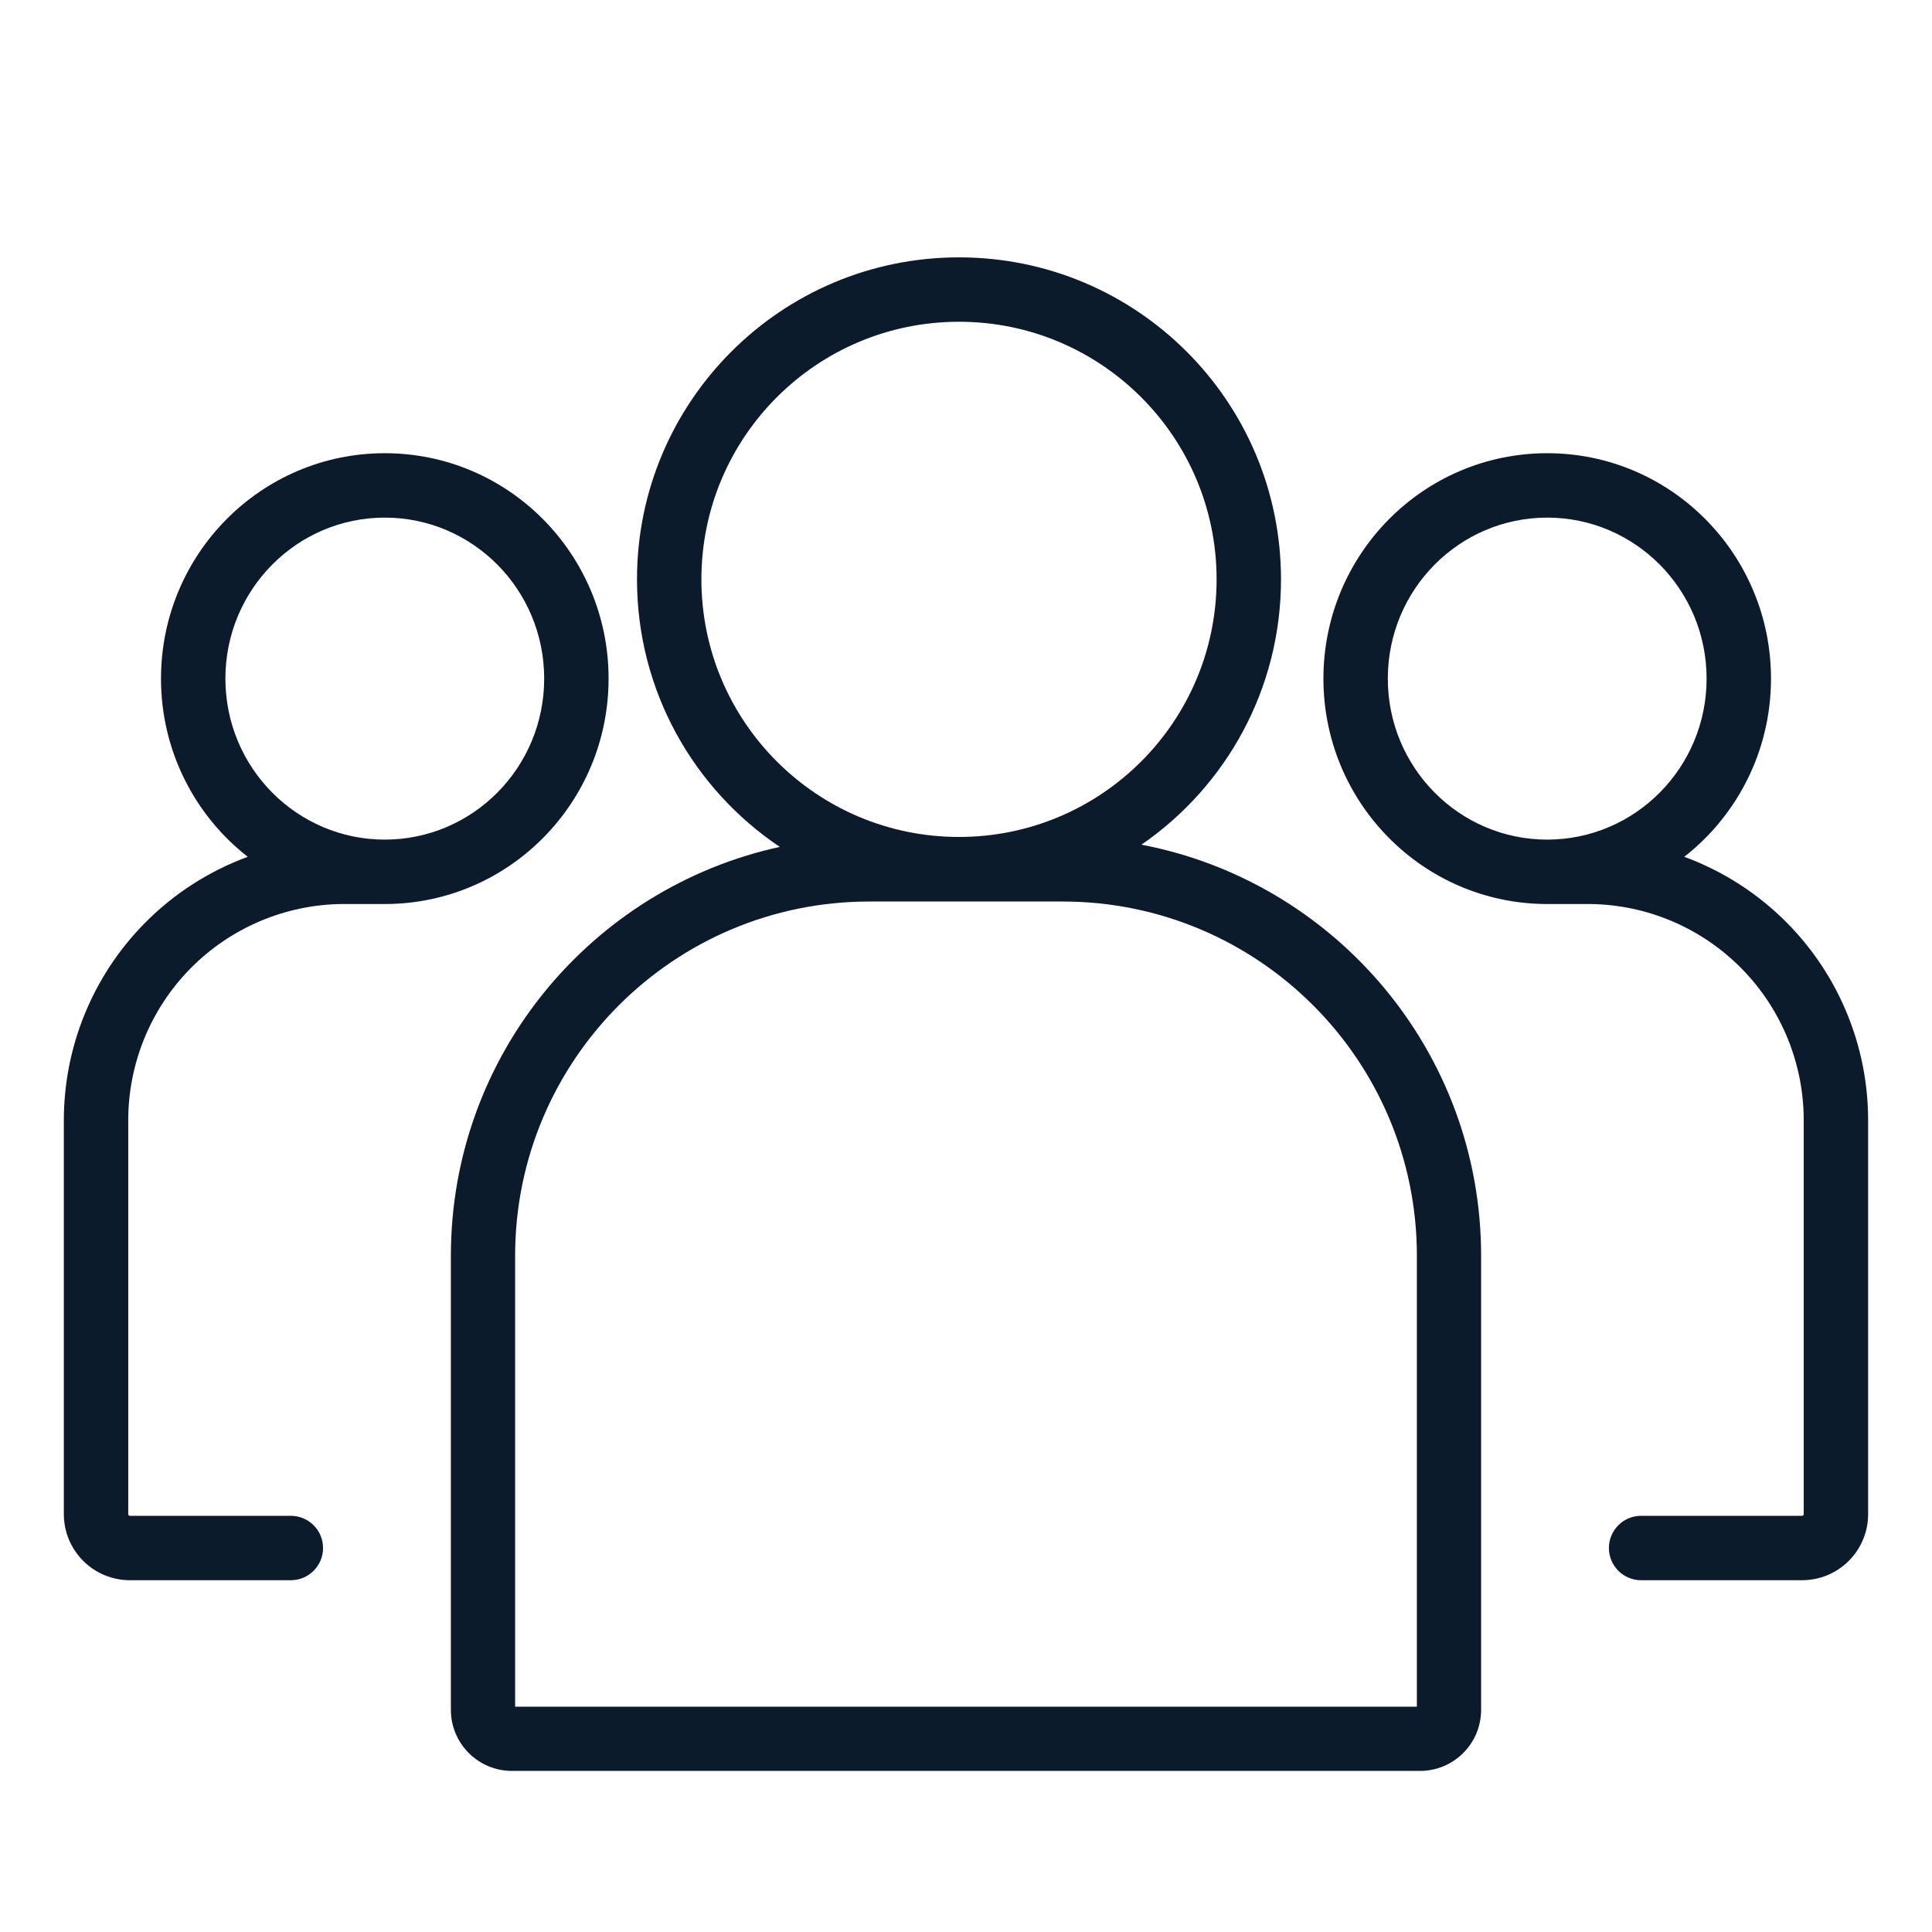
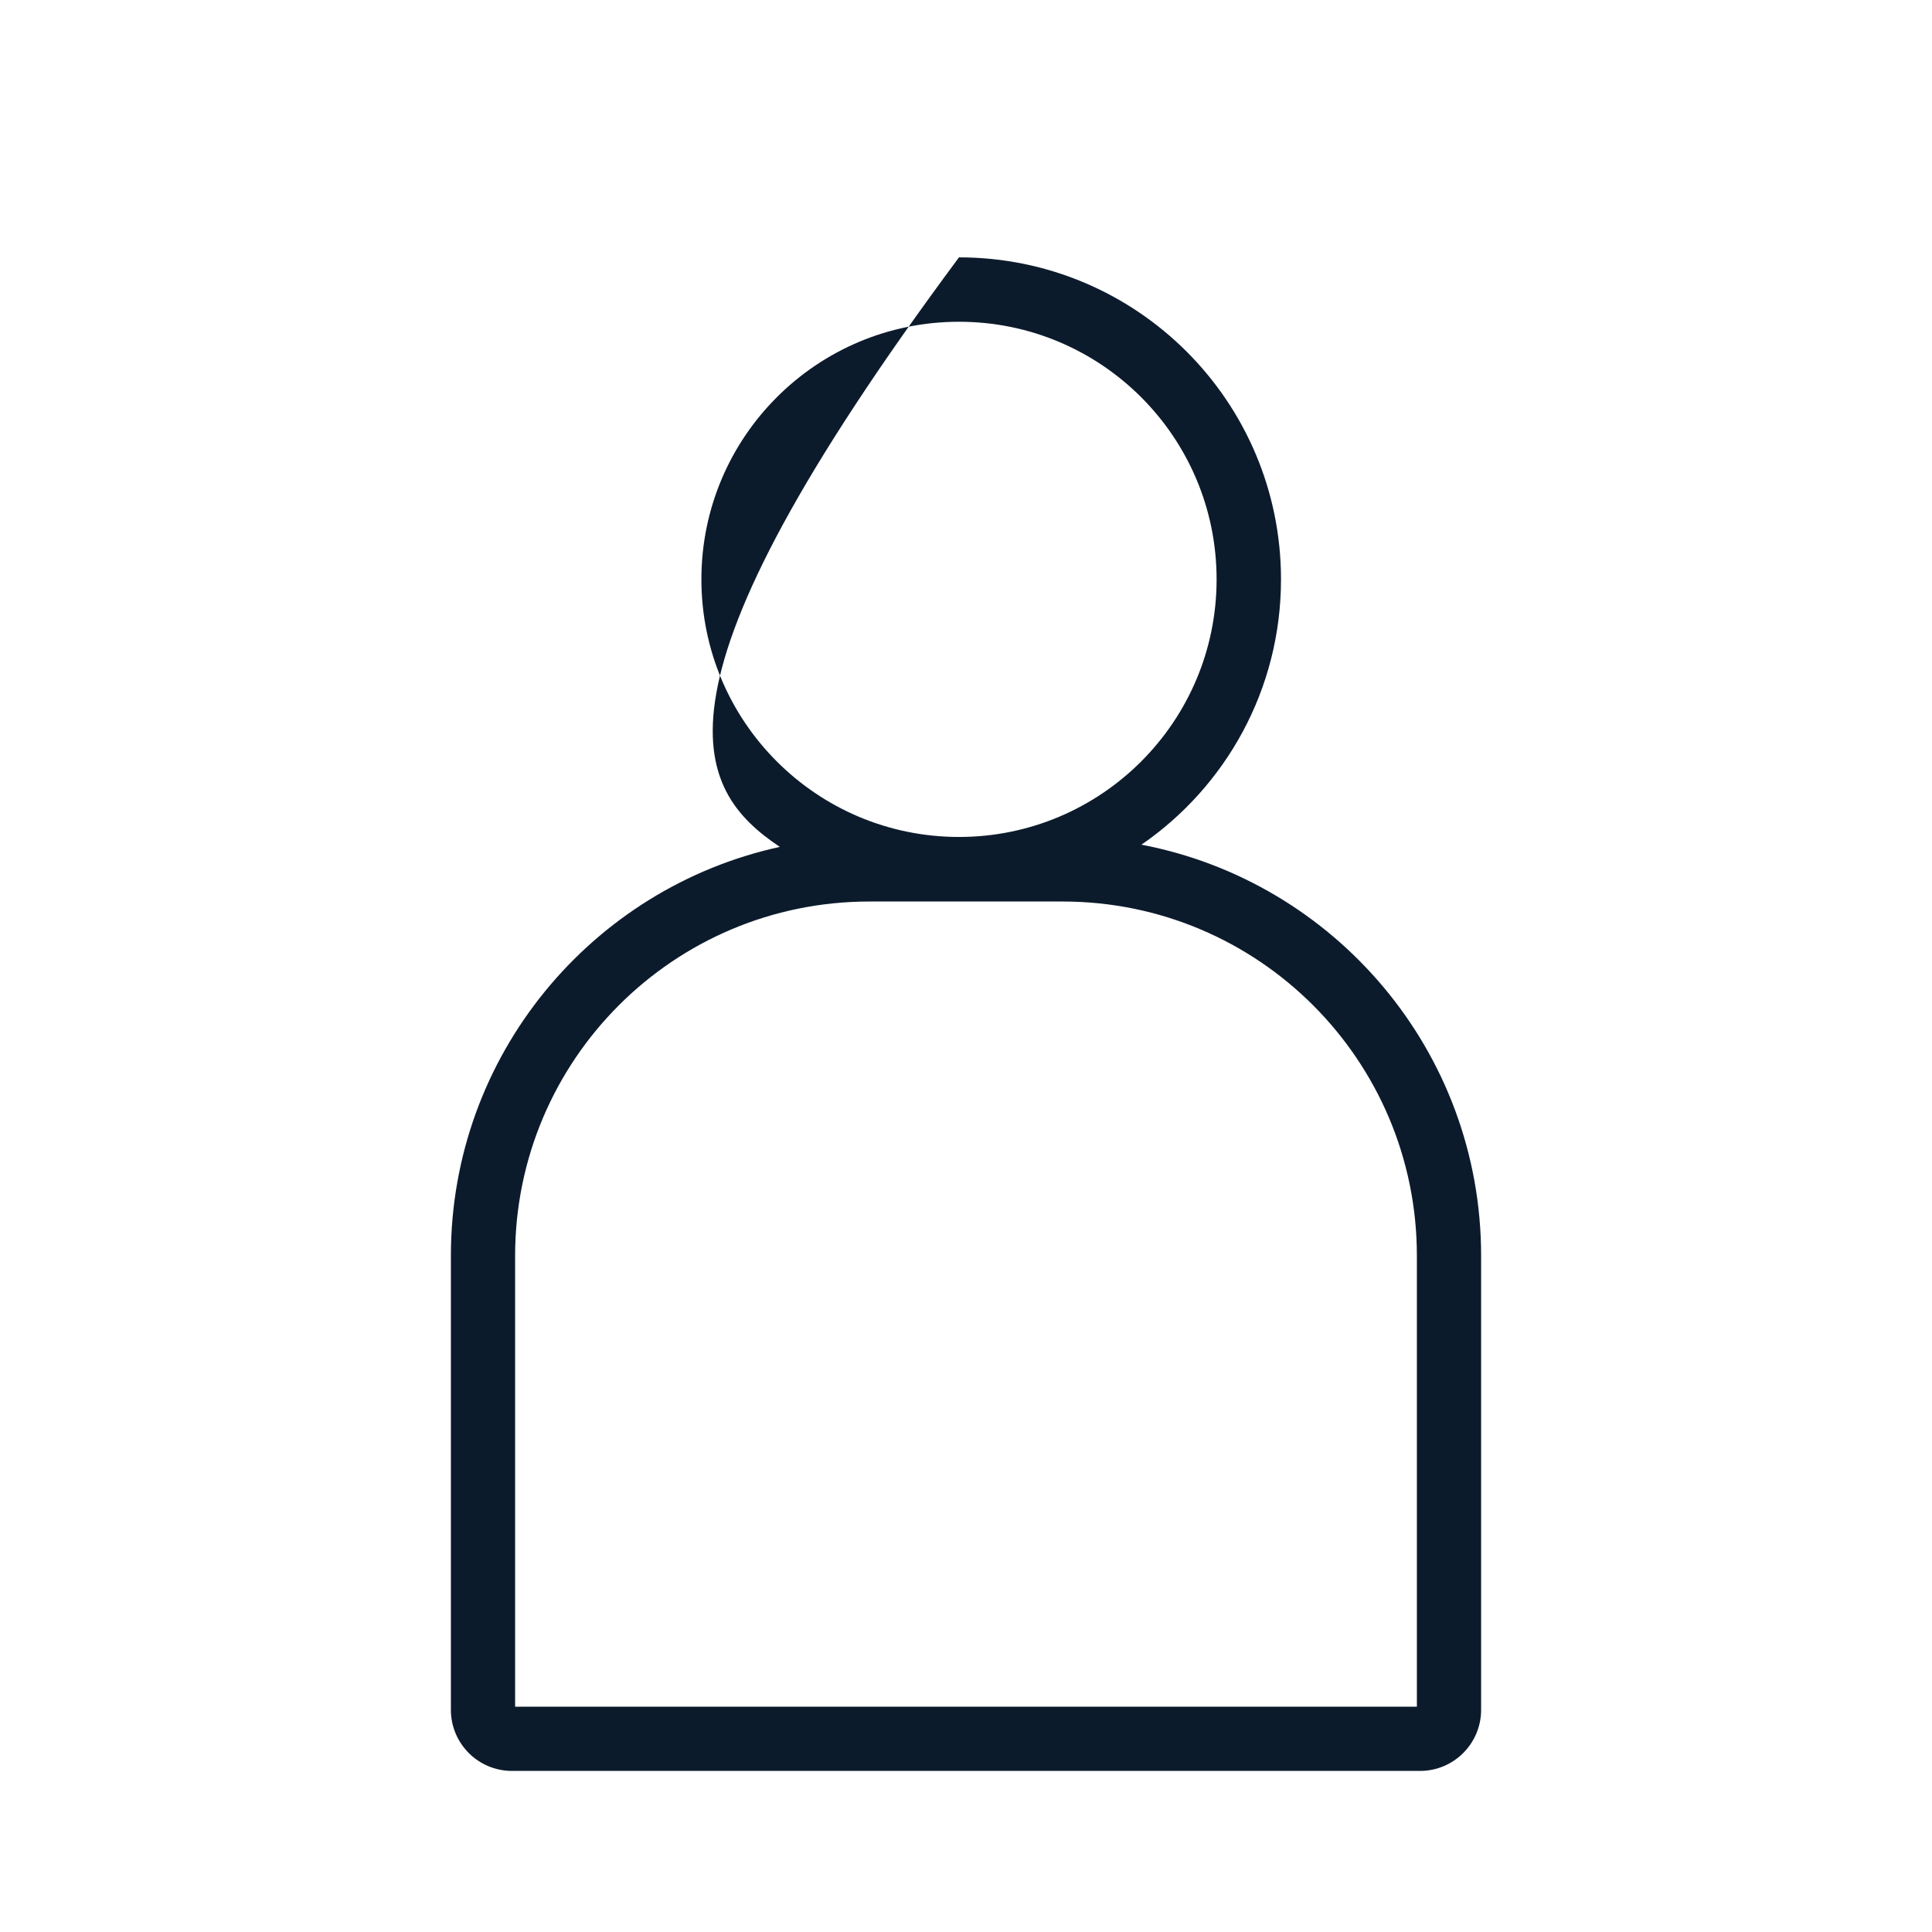
<svg xmlns="http://www.w3.org/2000/svg" width="48" height="48" viewBox="0 0 48 48" fill="none">
-   <path fill-rule="evenodd" clip-rule="evenodd" d="M5.6 16.86C5.6 14.644 7.379 12.86 9.56 12.86C11.741 12.86 13.52 14.644 13.52 16.86C13.52 19.075 11.741 20.86 9.56 20.86C7.379 20.86 5.6 19.075 5.6 16.86ZM9.56 11.26C6.483 11.26 4 13.773 4 16.86C4 18.658 4.843 20.262 6.155 21.287C5.198 21.639 4.32 22.199 3.592 22.939C2.303 24.247 1.583 26.011 1.586 27.847V37.62C1.586 37.835 1.629 38.048 1.711 38.247C1.794 38.446 1.915 38.627 2.067 38.779C2.219 38.932 2.4 39.053 2.599 39.135C2.798 39.217 3.011 39.26 3.226 39.26H7.226C7.668 39.26 8.026 38.902 8.026 38.46C8.026 38.018 7.668 37.66 7.226 37.66H3.226C3.221 37.66 3.216 37.659 3.211 37.657C3.206 37.655 3.202 37.652 3.198 37.648C3.194 37.644 3.191 37.64 3.189 37.635C3.187 37.63 3.186 37.625 3.186 37.62V27.846L3.186 27.845C3.183 26.43 3.738 25.07 4.731 24.062C5.723 23.055 7.072 22.479 8.485 22.46H9.586C9.592 22.46 9.597 22.46 9.603 22.46C12.66 22.436 15.12 19.932 15.12 16.86C15.12 13.773 12.637 11.26 9.56 11.26ZM8.485 22.46L8.49 22.46L8.48 22.46H8.485ZM34.48 16.86C34.48 14.644 36.259 12.86 38.44 12.86C40.62 12.86 42.4 14.644 42.4 16.86C42.4 19.075 40.62 20.86 38.44 20.86C36.259 20.86 34.48 19.075 34.48 16.86ZM38.44 11.26C35.363 11.26 32.88 13.773 32.88 16.86C32.88 19.932 35.34 22.436 38.397 22.46L38.413 22.46H39.514C40.928 22.479 42.276 23.055 43.268 24.062C44.261 25.07 44.816 26.43 44.813 27.845V27.846V37.62C44.813 37.625 44.812 37.63 44.81 37.635C44.808 37.64 44.805 37.644 44.801 37.648C44.8 37.649 44.799 37.65 44.797 37.651C44.797 37.652 44.796 37.653 44.795 37.654C44.793 37.655 44.791 37.656 44.788 37.657C44.783 37.659 44.778 37.66 44.773 37.66H40.773C40.331 37.66 39.973 38.018 39.973 38.46C39.973 38.902 40.331 39.26 40.773 39.26H44.773C44.988 39.26 45.202 39.217 45.401 39.135C45.6 39.053 45.78 38.932 45.933 38.779C46.085 38.627 46.206 38.446 46.288 38.247C46.371 38.048 46.413 37.835 46.413 37.62V27.847C46.417 26.011 45.697 24.247 44.408 22.939C43.679 22.199 42.802 21.639 41.845 21.287C43.157 20.262 44 18.658 44 16.86C44 13.773 41.517 11.26 38.44 11.26Z" fill="#0C1B2C" />
-   <path fill-rule="evenodd" clip-rule="evenodd" d="M17.426 14.394C17.426 10.859 20.292 7.994 23.826 7.994C27.361 7.994 30.226 10.859 30.226 14.394C30.226 17.928 27.361 20.794 23.826 20.794C20.292 20.794 17.426 17.928 17.426 14.394ZM23.826 6.394C19.408 6.394 15.826 9.975 15.826 14.394C15.826 17.164 17.234 19.605 19.374 21.041C14.701 22.06 11.202 26.221 11.202 31.2V42.48C11.202 43.318 11.881 43.998 12.72 43.998H35.28C36.118 43.998 36.798 43.318 36.798 42.48V31.2C36.798 26.127 33.165 21.903 28.359 20.986C30.453 19.544 31.826 17.129 31.826 14.394C31.826 9.975 28.245 6.394 23.826 6.394ZM12.798 31.2C12.798 26.339 16.738 22.398 21.6 22.398H26.4C31.261 22.398 35.202 26.339 35.202 31.2V42.402H12.798V31.2Z" fill="#0C1B2C" />
+   <path fill-rule="evenodd" clip-rule="evenodd" d="M17.426 14.394C17.426 10.859 20.292 7.994 23.826 7.994C27.361 7.994 30.226 10.859 30.226 14.394C30.226 17.928 27.361 20.794 23.826 20.794C20.292 20.794 17.426 17.928 17.426 14.394ZM23.826 6.394C15.826 17.164 17.234 19.605 19.374 21.041C14.701 22.06 11.202 26.221 11.202 31.2V42.48C11.202 43.318 11.881 43.998 12.72 43.998H35.28C36.118 43.998 36.798 43.318 36.798 42.48V31.2C36.798 26.127 33.165 21.903 28.359 20.986C30.453 19.544 31.826 17.129 31.826 14.394C31.826 9.975 28.245 6.394 23.826 6.394ZM12.798 31.2C12.798 26.339 16.738 22.398 21.6 22.398H26.4C31.261 22.398 35.202 26.339 35.202 31.2V42.402H12.798V31.2Z" fill="#0C1B2C" />
</svg>